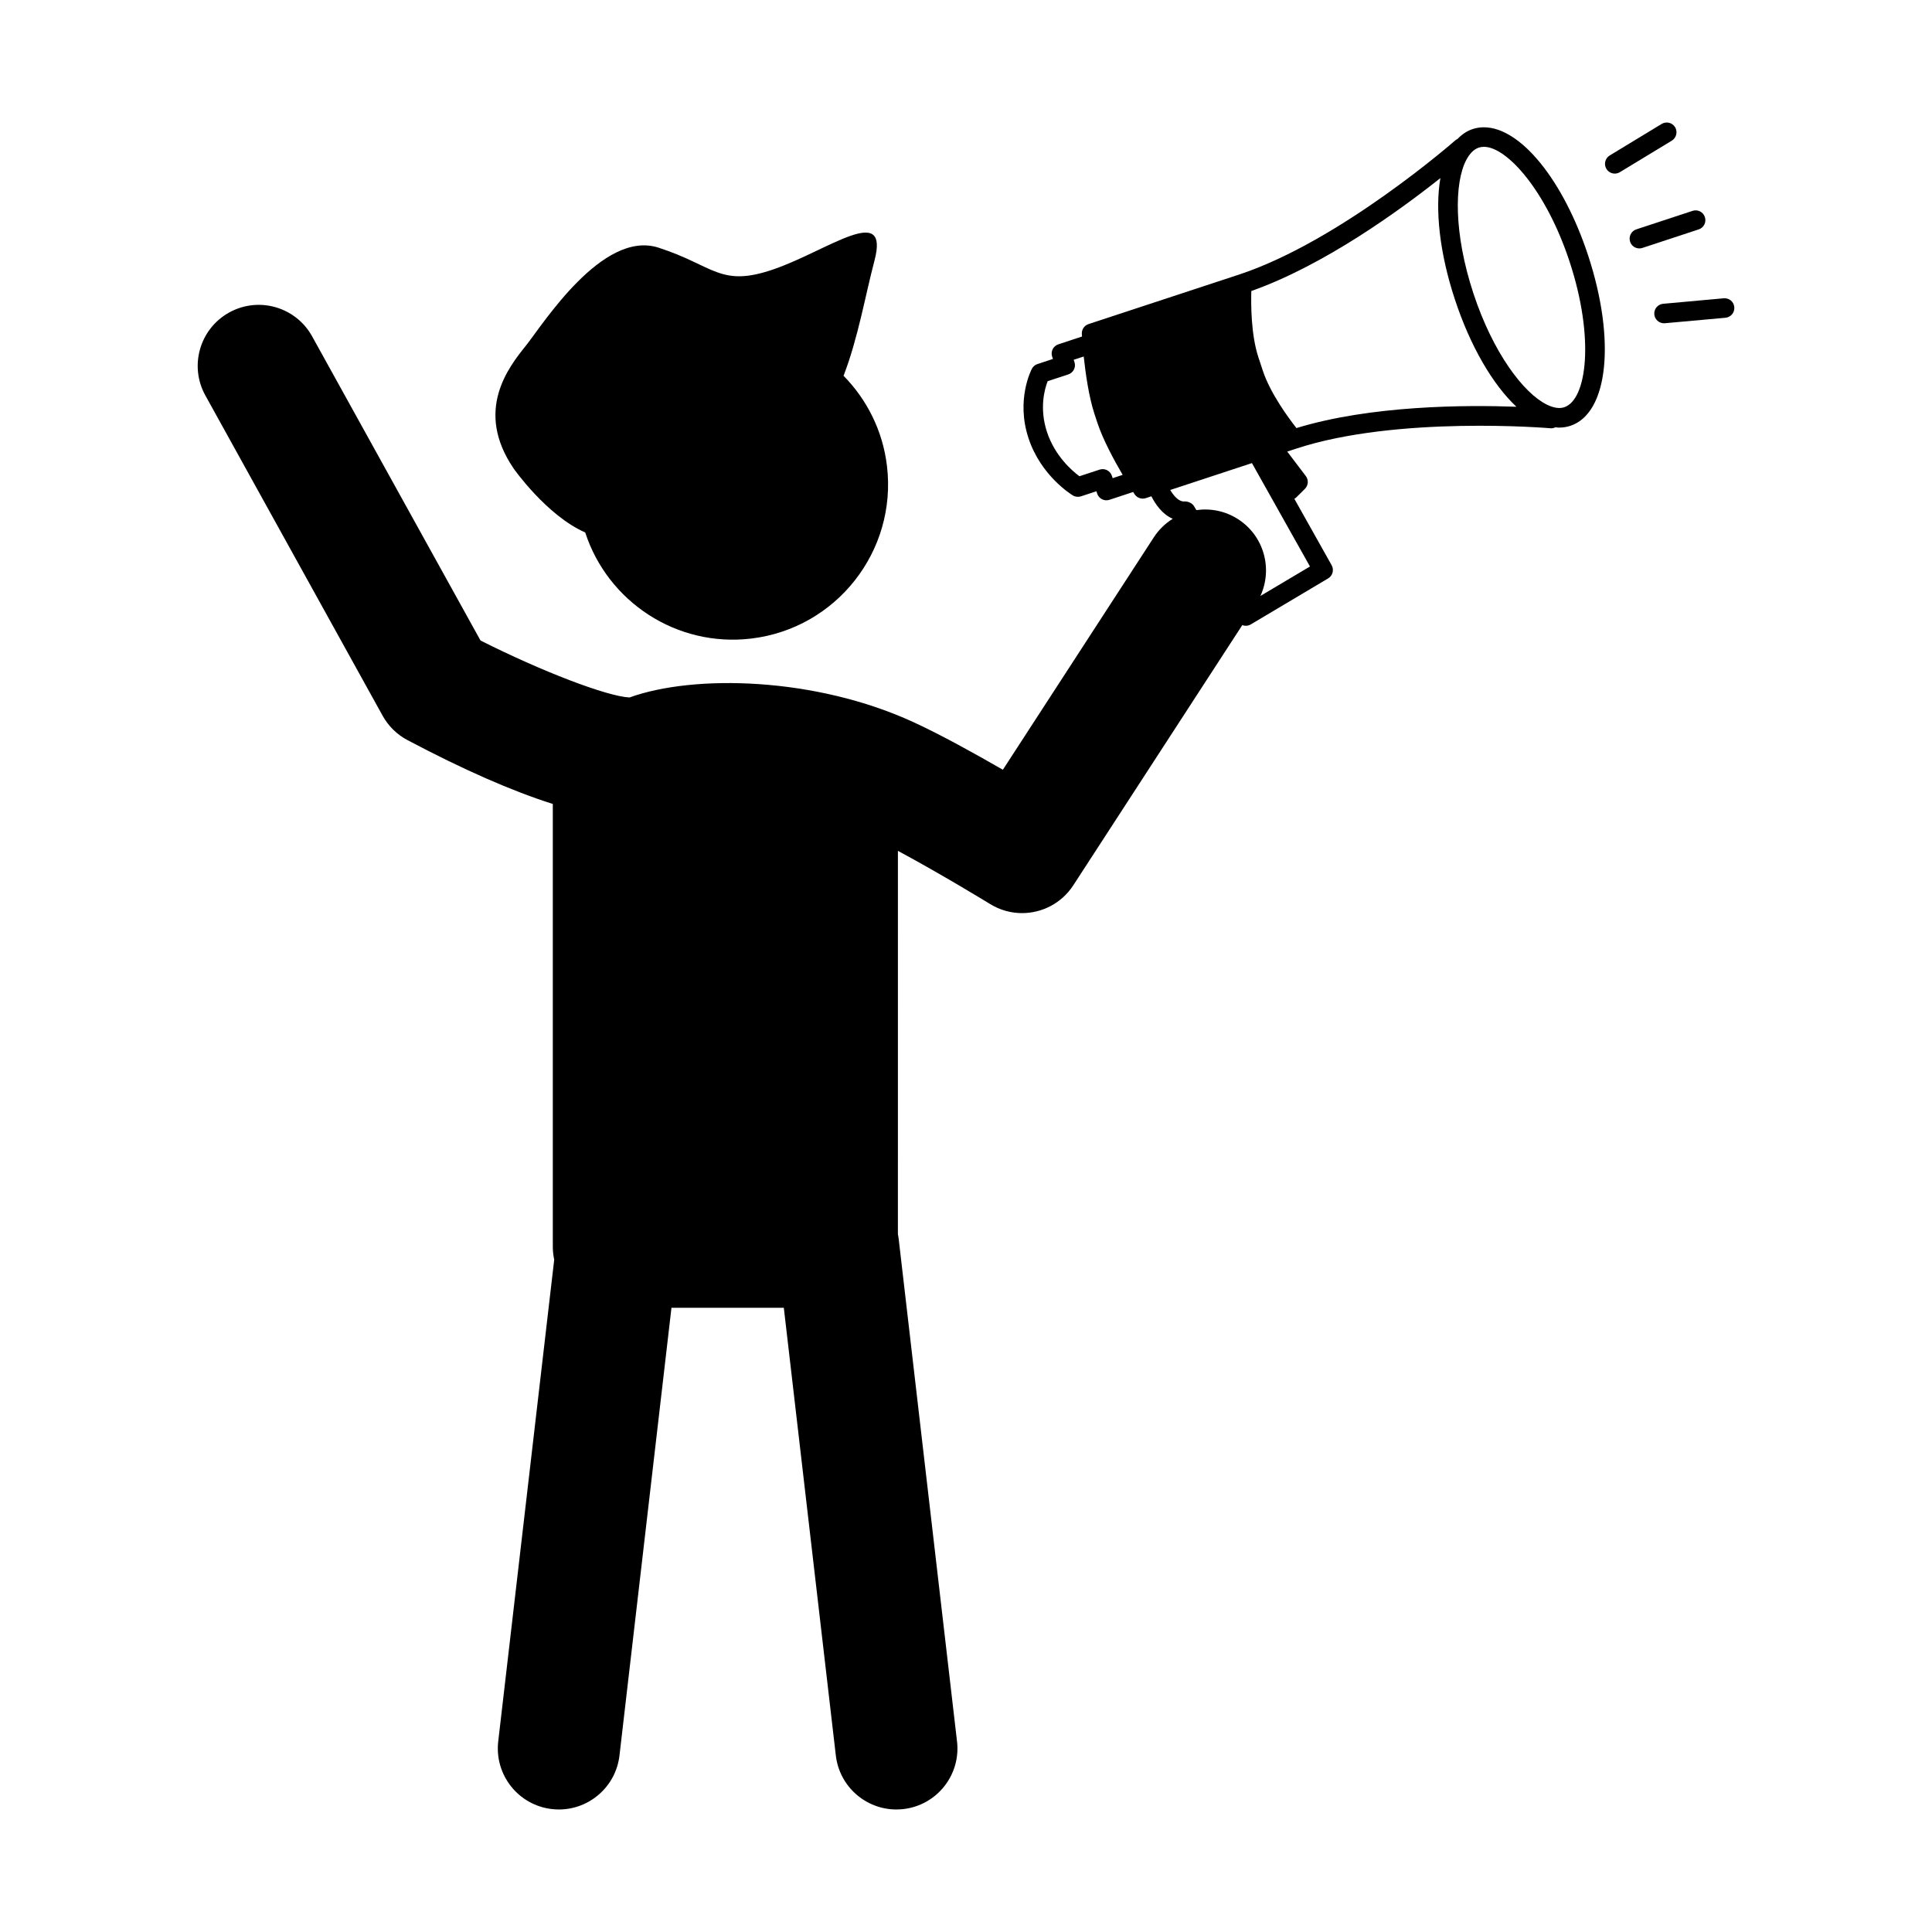
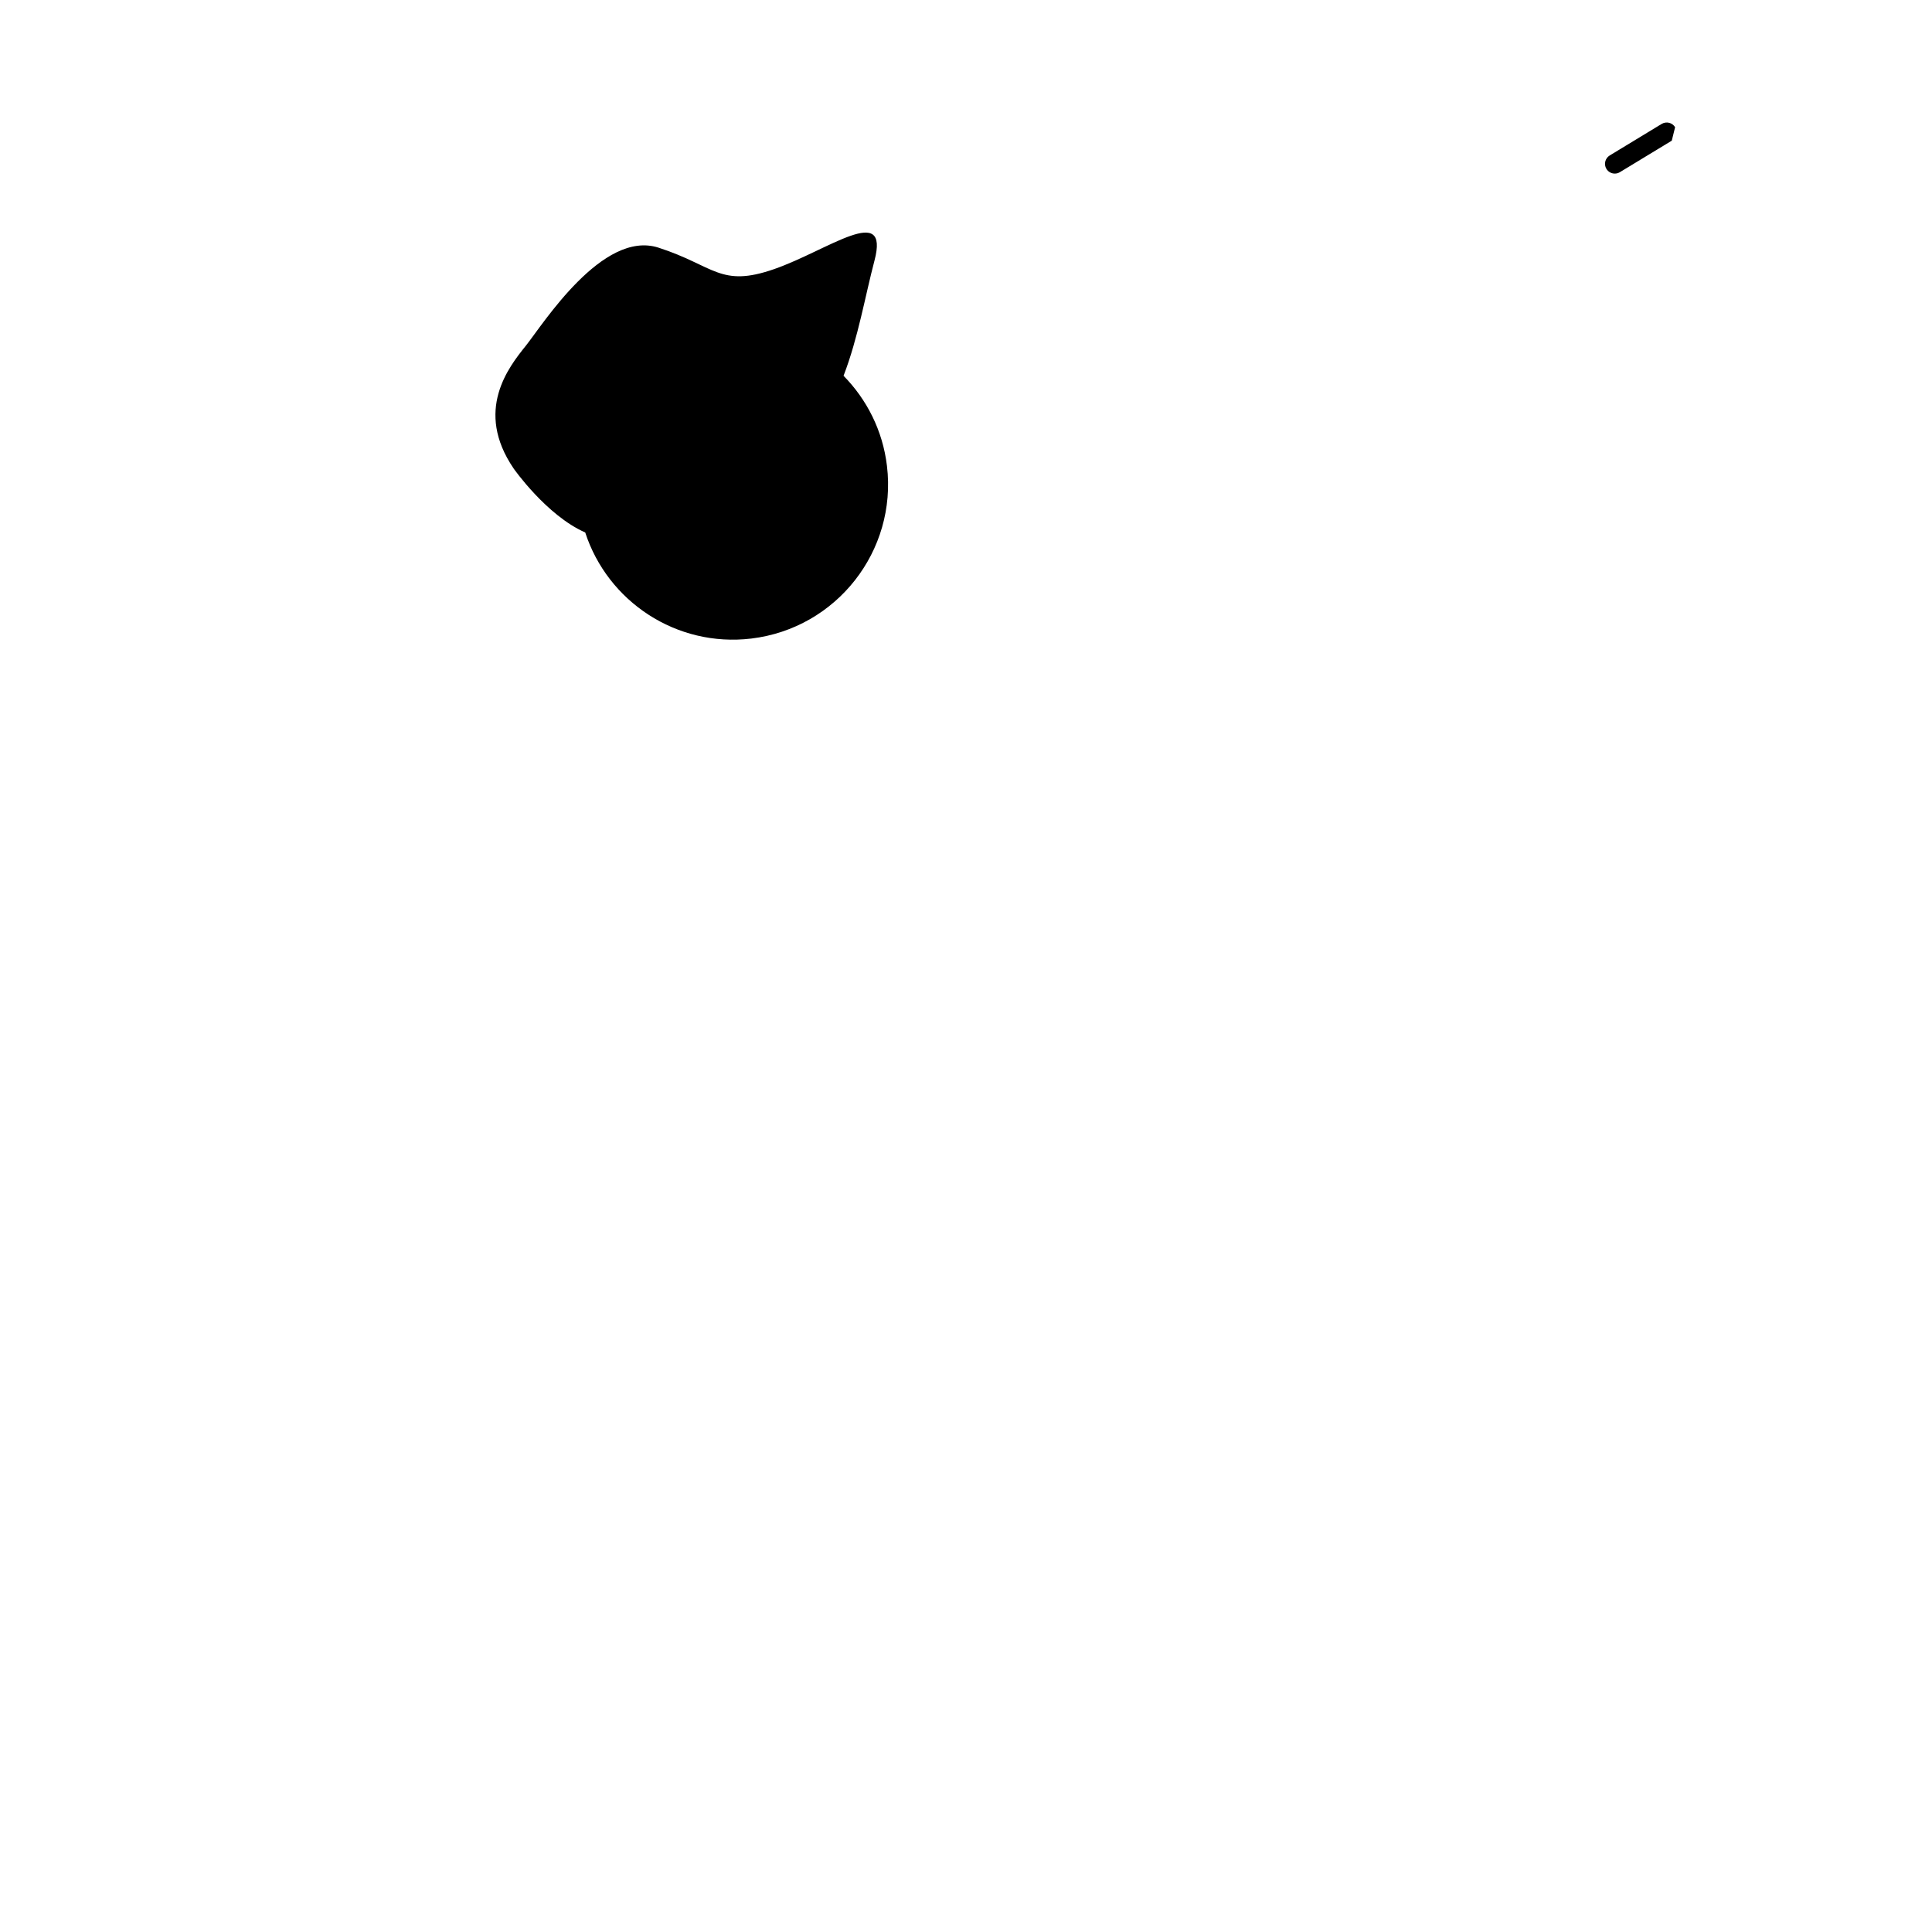
<svg xmlns="http://www.w3.org/2000/svg" fill="#000000" width="800px" height="800px" version="1.1" viewBox="144 144 512 512">
  <g>
-     <path d="m537.25 177.73c-1.012 0-2.023 0.16-2.977 0.473-1.543 0.504-2.867 1.426-4.031 2.641-0.16 0.09-0.328 0.145-0.484 0.277-0.301 0.273-30.625 26.832-57.445 35.66l-39.84 13.105c-1.113 0.367-1.84 1.438-1.777 2.606 0 0.066 0.016 0.316 0.051 0.691l-6.262 2.066c-1.367 0.441-2.106 1.906-1.652 3.266l0.207 0.613-4.102 1.352c-0.641 0.207-1.168 0.656-1.477 1.25-0.176 0.332-4.258 8.227-0.906 18.375 3.285 10.016 11.43 14.988 11.77 15.195 0.648 0.387 1.43 0.473 2.144 0.238l4.098-1.352 0.195 0.621c0.359 1.09 1.375 1.777 2.457 1.777 0.266 0 0.535-0.047 0.812-0.133l6.262-2.066c0.203 0.324 0.336 0.527 0.379 0.586 0.484 0.746 1.309 1.168 2.168 1.168 0.266 0 0.543-0.039 0.805-0.125l1.484-0.492c1.027 2.035 2.856 4.762 5.664 5.961-1.953 1.215-3.672 2.848-5.012 4.902l-40.012 61.609c-7.387-4.262-16.43-9.27-23.562-12.555-26.082-12.047-58.289-12.781-75.379-6.602-5.961-0.273-23.297-6.926-39.488-15.094l-44.629-80.613c-4.328-7.812-14.16-10.641-21.977-6.312-7.812 4.324-10.641 14.16-6.316 21.977l46.984 84.887c1.527 2.75 3.812 4.996 6.602 6.465 14.848 7.856 27.695 13.492 38.496 16.914v117.35c0 1.176 0.133 2.312 0.371 3.426l-14.836 127.66c-1.023 8.867 5.336 16.895 14.203 17.926 0.629 0.074 1.266 0.109 1.883 0.109 8.09 0 15.086-6.07 16.047-14.309l13.777-118.65h29.773l13.785 118.65c0.957 8.238 7.945 14.309 16.043 14.309 0.625 0 1.254-0.039 1.883-0.109 8.871-1.031 15.227-9.059 14.191-17.926l-15.488-133.4c-0.051-0.348-0.109-0.691-0.18-1.039l0.004-101.57c11.539 6.191 24.285 13.996 24.441 14.098 2.637 1.621 5.566 2.398 8.453 2.398 5.301 0 10.488-2.606 13.578-7.359l44.809-68.992c0.09 0.031 0.16 0.098 0.25 0.117 0.211 0.059 0.438 0.09 0.66 0.09 0.465 0 0.922-0.121 1.324-0.363l20.496-12.188c1.211-0.715 1.617-2.266 0.938-3.492l-9.891-17.617c0.16-0.105 0.348-0.191 0.488-0.332l2.312-2.293c0.922-0.91 1.023-2.367 0.238-3.402l-4.922-6.481 2.348-0.77c26.816-8.816 67.016-5.445 67.41-5.41 0.488 0.051 0.918-0.07 1.32-0.258 0.316 0.023 0.641 0.086 0.953 0.086 1.027 0 2.035-0.156 2.992-0.469 10.062-3.32 12.09-22.715 4.727-45.133-6.582-20.012-17.949-33.984-27.633-33.984zm-98.379 92.988-0.203-0.613c-0.449-1.355-1.906-2.102-3.266-1.648l-5.34 1.754c-1.953-1.449-6.504-5.359-8.602-11.738-2.082-6.312-0.598-11.453 0.176-13.453l5.465-1.793c1.355-0.449 2.102-1.91 1.641-3.266l-0.203-0.613 2.656-0.875c0.492 4.516 1.359 10.676 2.836 15.18l0.754 2.293c1.48 4.504 4.434 9.977 6.731 13.898zm52.285 23.406-13.133 7.809c3.309-7.18 0.957-15.887-5.871-20.312-3.414-2.223-7.356-2.969-11.098-2.434-0.23-0.387-0.441-0.742-0.629-1.055-0.473-0.781-1.5-1.246-2.43-1.246-0.086 0-0.176 0-0.25 0.012-1.41 0-2.711-1.508-3.621-3.047l21.652-7.125zm-3.586-36.68c-2.141-2.731-6.941-9.23-8.922-15.246l-1.16-3.516c-1.977-6-1.977-14.09-1.875-17.562 19.371-6.828 39.527-21.527 50.105-29.926-1.438 8.34-0.238 19.77 3.836 32.137 4.102 12.48 10.062 22.605 16.312 28.465-13.453-0.496-38.559-0.391-58.297 5.648zm70.961-5.516c-1.32 0.43-2.902 0.141-4.641-0.719-6.141-3.043-14.238-13.707-19.434-29.492-5.211-15.852-5.066-29.258-1.883-35.312 0.891-1.691 1.996-2.848 3.32-3.285 0.422-0.141 0.887-0.211 1.359-0.211 6.109 0 16.523 11.637 22.703 30.426 6.672 20.266 4.602 36.609-1.426 38.594z" />
-     <path d="m595.81 201.53c-0.441-1.359-1.891-2.102-3.266-1.648l-14.902 4.902c-1.359 0.449-2.09 1.91-1.648 3.266 0.352 1.094 1.367 1.785 2.453 1.785 0.273 0 0.539-0.039 0.812-0.133l14.906-4.906c1.367-0.441 2.102-1.91 1.645-3.266z" />
-     <path d="m600.79 223.05-16.031 1.457c-1.43 0.125-2.484 1.387-2.348 2.816 0.109 1.34 1.246 2.348 2.57 2.348 0.082 0 0.156-0.004 0.242-0.012l16.043-1.449c1.426-0.133 2.469-1.387 2.344-2.812-0.133-1.422-1.301-2.453-2.82-2.348z" />
-     <path d="m587.92 177.71c-0.746-1.219-2.328-1.605-3.559-0.871l-13.77 8.359c-1.223 0.742-1.613 2.328-0.875 3.559 0.492 0.801 1.344 1.246 2.215 1.246 0.453 0 0.922-0.117 1.34-0.371l13.766-8.352c1.23-0.758 1.613-2.344 0.883-3.57z" />
+     <path d="m587.92 177.71c-0.746-1.219-2.328-1.605-3.559-0.871l-13.77 8.359c-1.223 0.742-1.613 2.328-0.875 3.559 0.492 0.801 1.344 1.246 2.215 1.246 0.453 0 0.922-0.117 1.34-0.371l13.766-8.352z" />
    <path d="m299.09 285.11c5.953 18.309 24.18 30.492 44.023 28.113 22.566-2.719 38.648-23.211 35.941-45.75-1.117-9.395-5.359-17.629-11.504-23.887 3.844-9.949 5.754-21.27 8.191-30.5 4.098-15.516-12.27-2.754-26.586 2.231-14.324 4.996-15.828-0.91-30.656-5.688-14.812-4.769-30.551 20.207-35.117 25.957-4.586 5.707-13.73 17.191-3.266 32.57-0.012-0.012 8.699 12.441 18.973 16.953z" />
  </g>
</svg>